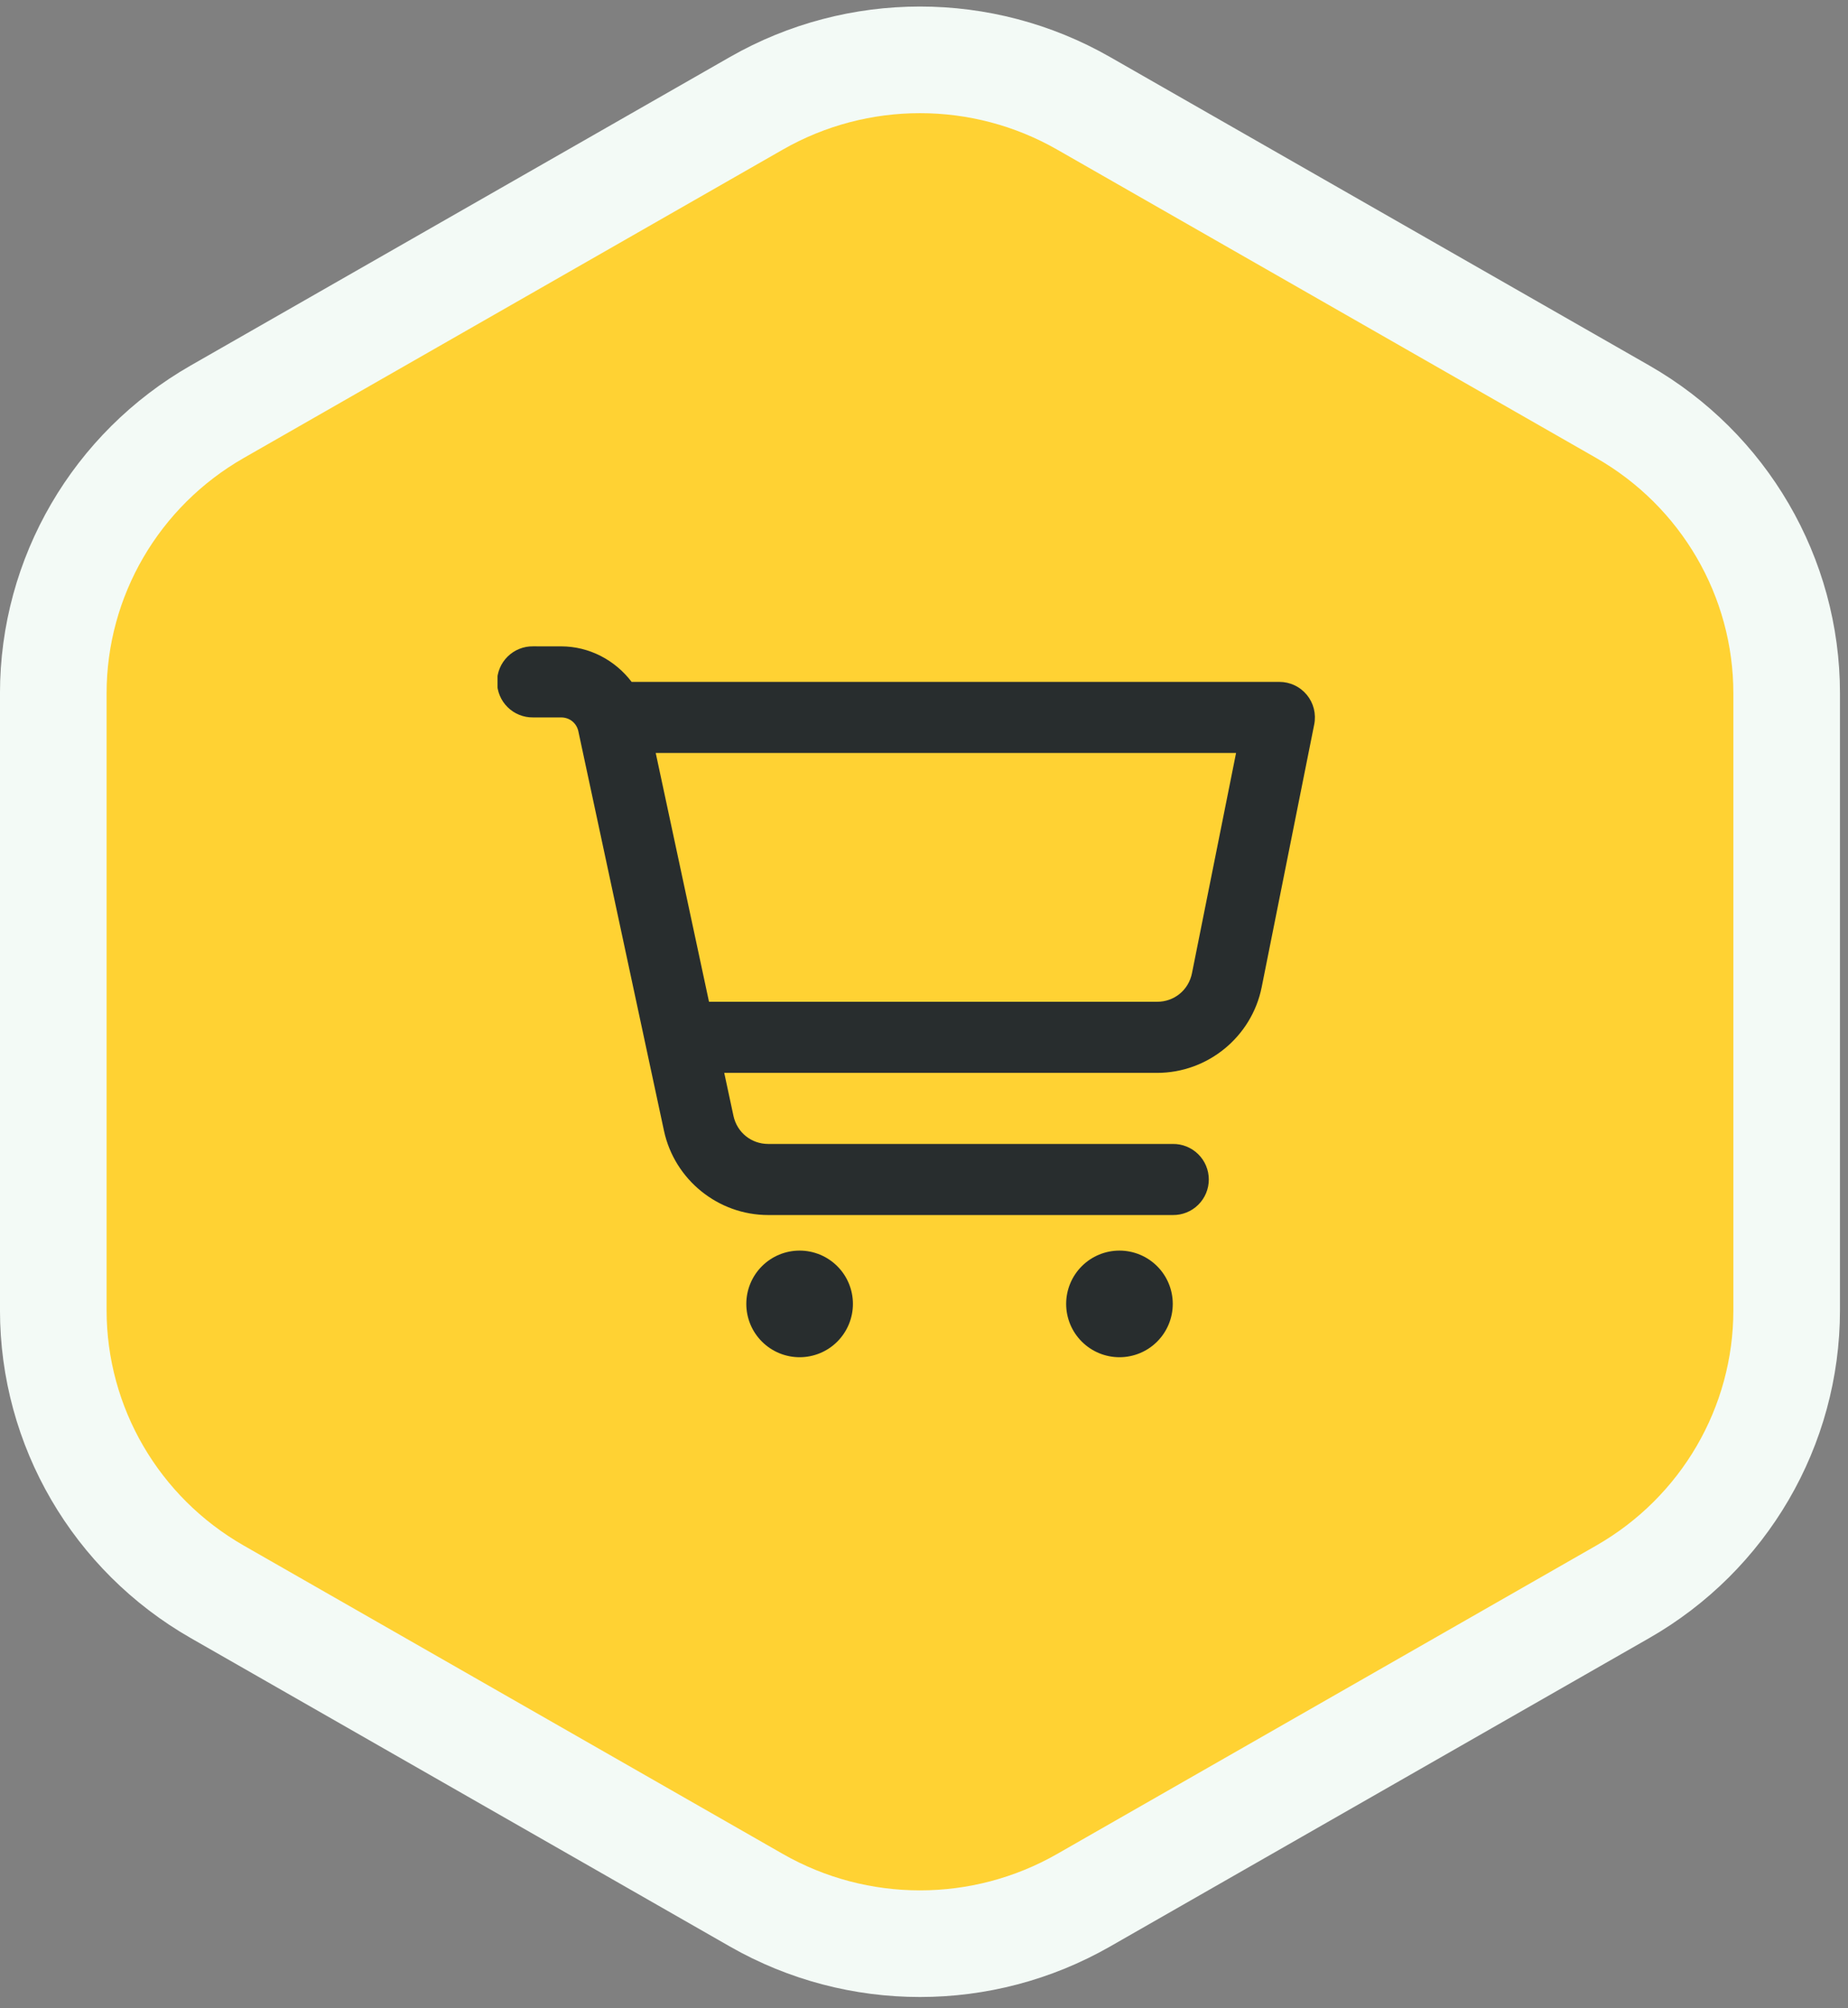
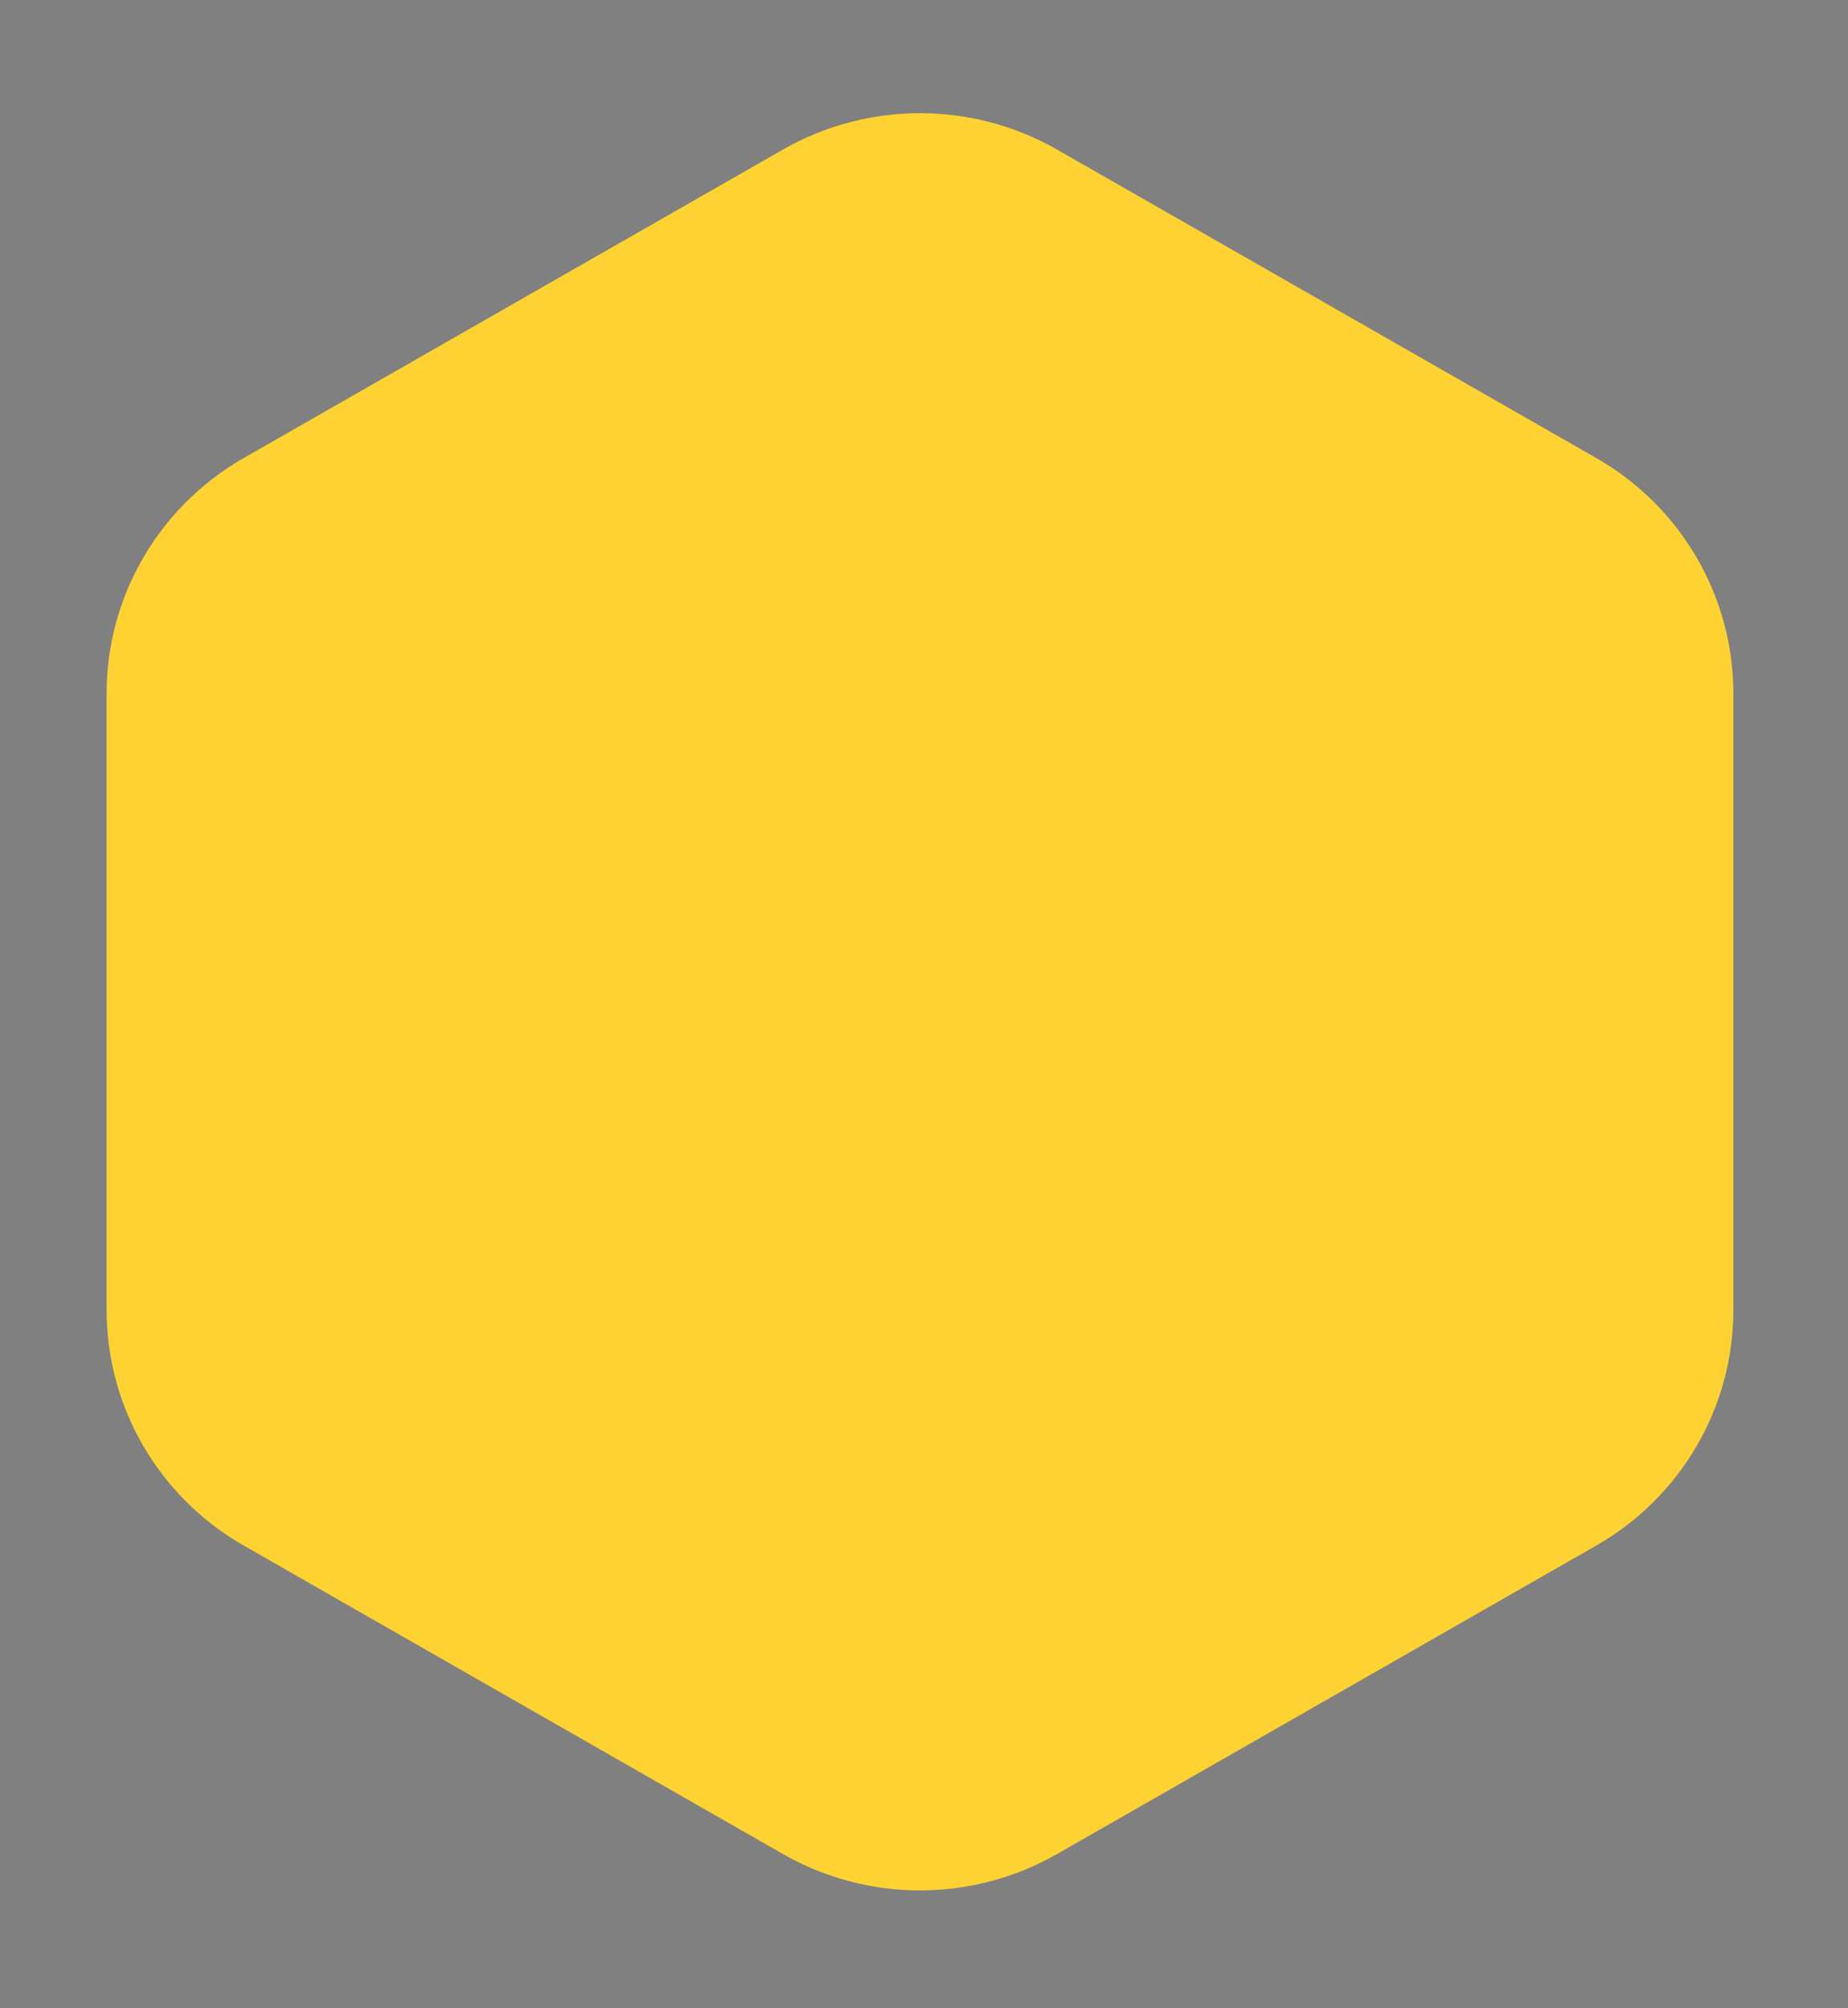
<svg xmlns="http://www.w3.org/2000/svg" fill="none" height="113" viewBox="0 0 104 113" width="104">
  <rect x="0" y="0" width="104" height="113" fill="#808080" stroke="none" />
  <clipPath id="a">
-     <path d="m28 32.368h48v48h-48z" />
-   </clipPath>
+     </clipPath>
  <path d="m44.058 8.417c4.775-2.731 10.658-2.731 15.432 0l30.342 17.355c4.775 2.731 7.716 7.778 7.716 13.241v34.711c0 5.462-2.941 10.51-7.716 13.241l-30.342 17.356c-4.775 2.731-10.658 2.731-15.432 0l-30.342-17.356c-4.775-2.731-7.716-7.779-7.716-13.241v-34.711c0-5.462 2.941-10.51 7.716-13.241z" fill="#ffd233" />
-   <path d="m60.98 5.812c-5.698-3.259-12.714-3.259-18.412 0l-30.342 17.355c-5.701 3.261-9.227 9.297-9.227 15.845v34.711c0 6.548 3.526 12.584 9.227 15.845l30.342 17.355c5.698 3.259 12.714 3.259 18.412 0l30.342-17.355c5.701-3.261 9.226-9.297 9.226-15.845v-34.711c0-6.548-3.526-12.584-9.226-15.845z" fill="#ffd233" stroke="#f3faf6" stroke-width="6" />
  <g clip-path="url(#a)">
    <path d="m30 36.368c-.265-.004-.528.045-.774.144-.246.099-.47.246-.658.432-.189.186-.339.408-.441.652-.102.244-.155.507-.155.772 0 .265.053.527.155.772.102.245.252.466.441.652.189.186.412.333.658.432.246.099.509.148.774.144h1.574c.486 0 .875.316.977.789v.004l4.816 22.465c.591 2.754 3.049 4.742 5.867 4.742h22.766c.265.004.528-.045.774-.144.246-.099.47-.245.658-.432.189-.186.339-.408.441-.652.102-.244.155-.507.155-.772 0-.265-.053-.527-.155-.772s-.252-.466-.441-.652c-.189-.186-.413-.333-.658-.432-.246-.099-.509-.148-.774-.144h-22.766c-.954 0-1.756-.648-1.957-1.582l-.519-2.418h24.363c2.849 0 5.324-2.031 5.883-4.824l2.957-14.785c.058-.29.05-.589-.021-.876s-.206-.554-.394-.783c-.188-.229-.423-.413-.691-.539-.267-.127-.559-.192-.855-.192h-36.453c-.925-1.217-2.374-2-3.973-2zm6.902 6h32.66l-2.481 12.391c-.189.947-.994 1.609-1.961 1.609h-25.219zm8.098 28c-.796 0-1.559.316-2.121.879-.563.563-.879 1.326-.879 2.121 0 .796.316 1.559.879 2.121.563.563 1.326.879 2.121.879.796 0 1.559-.316 2.121-.879s.879-1.326.879-2.121c0-.796-.316-1.559-.879-2.121-.563-.563-1.326-.879-2.121-.879zm18 0c-.796 0-1.559.316-2.121.879-.563.563-.879 1.326-.879 2.121 0 .796.316 1.559.879 2.121.563.563 1.326.879 2.121.879.796 0 1.559-.316 2.121-.879s.879-1.326.879-2.121c0-.796-.316-1.559-.879-2.121-.563-.563-1.326-.879-2.121-.879z" fill="#282d2e" />
  </g>
</svg>